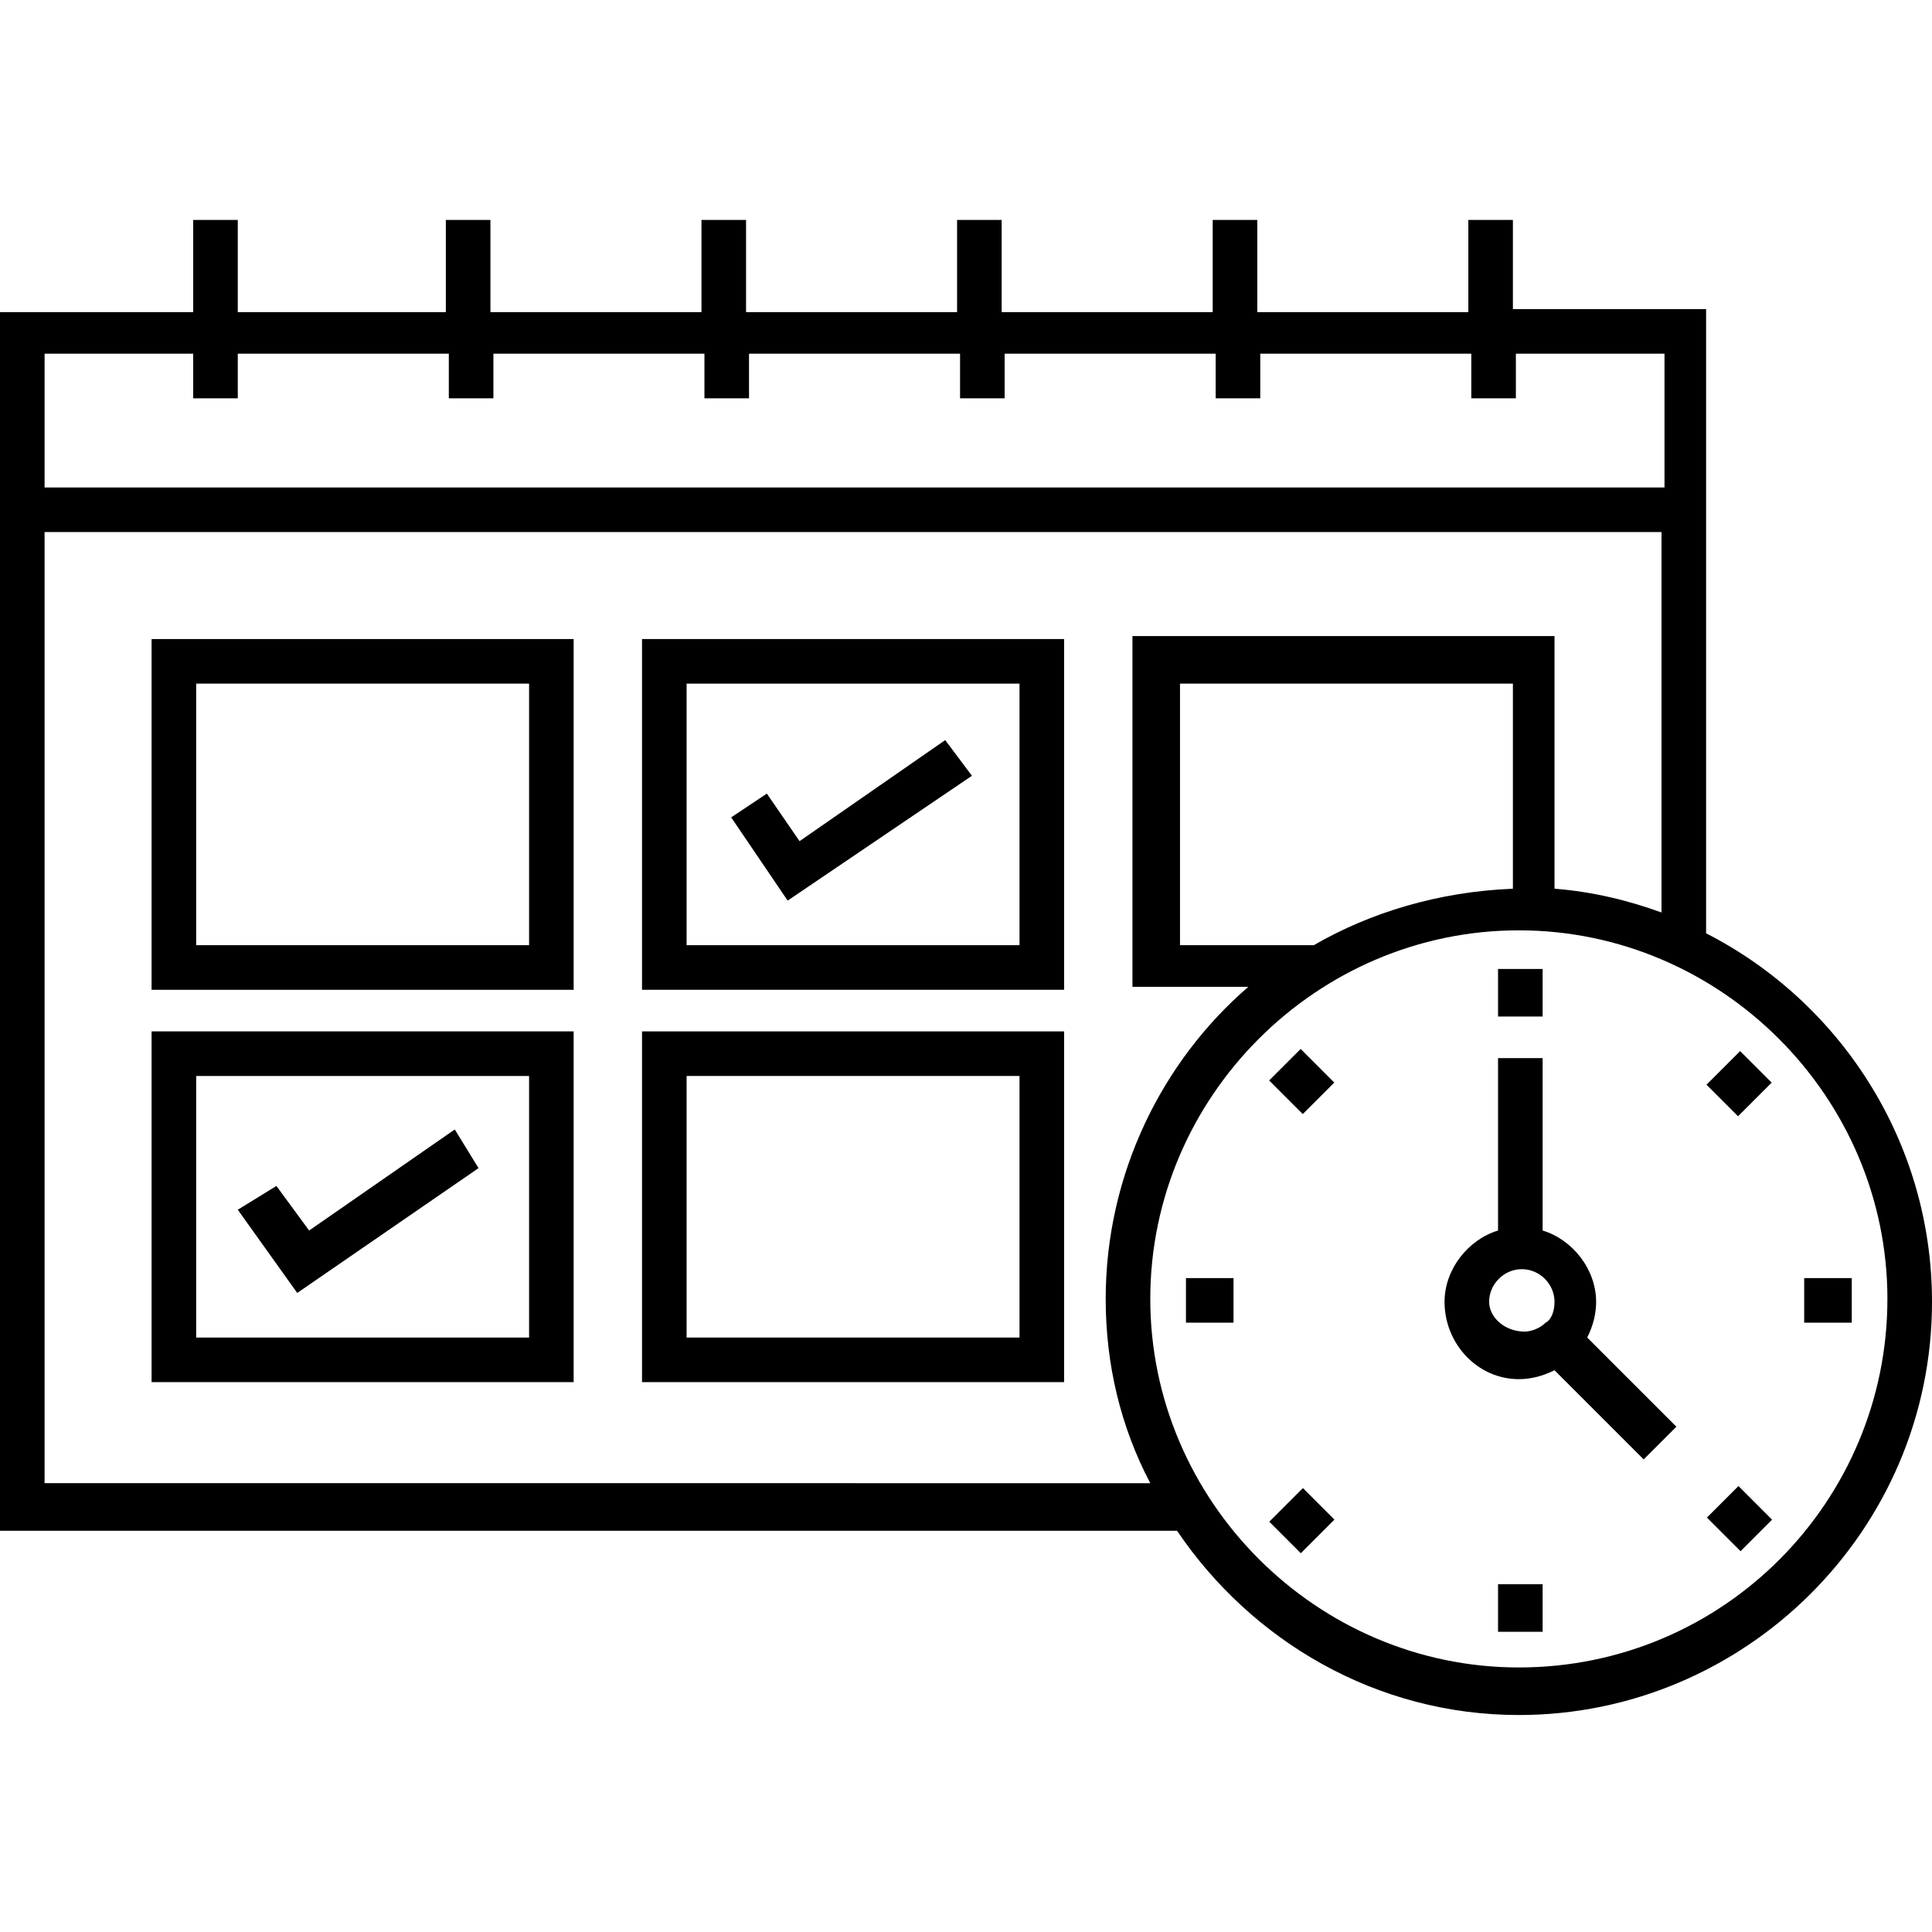
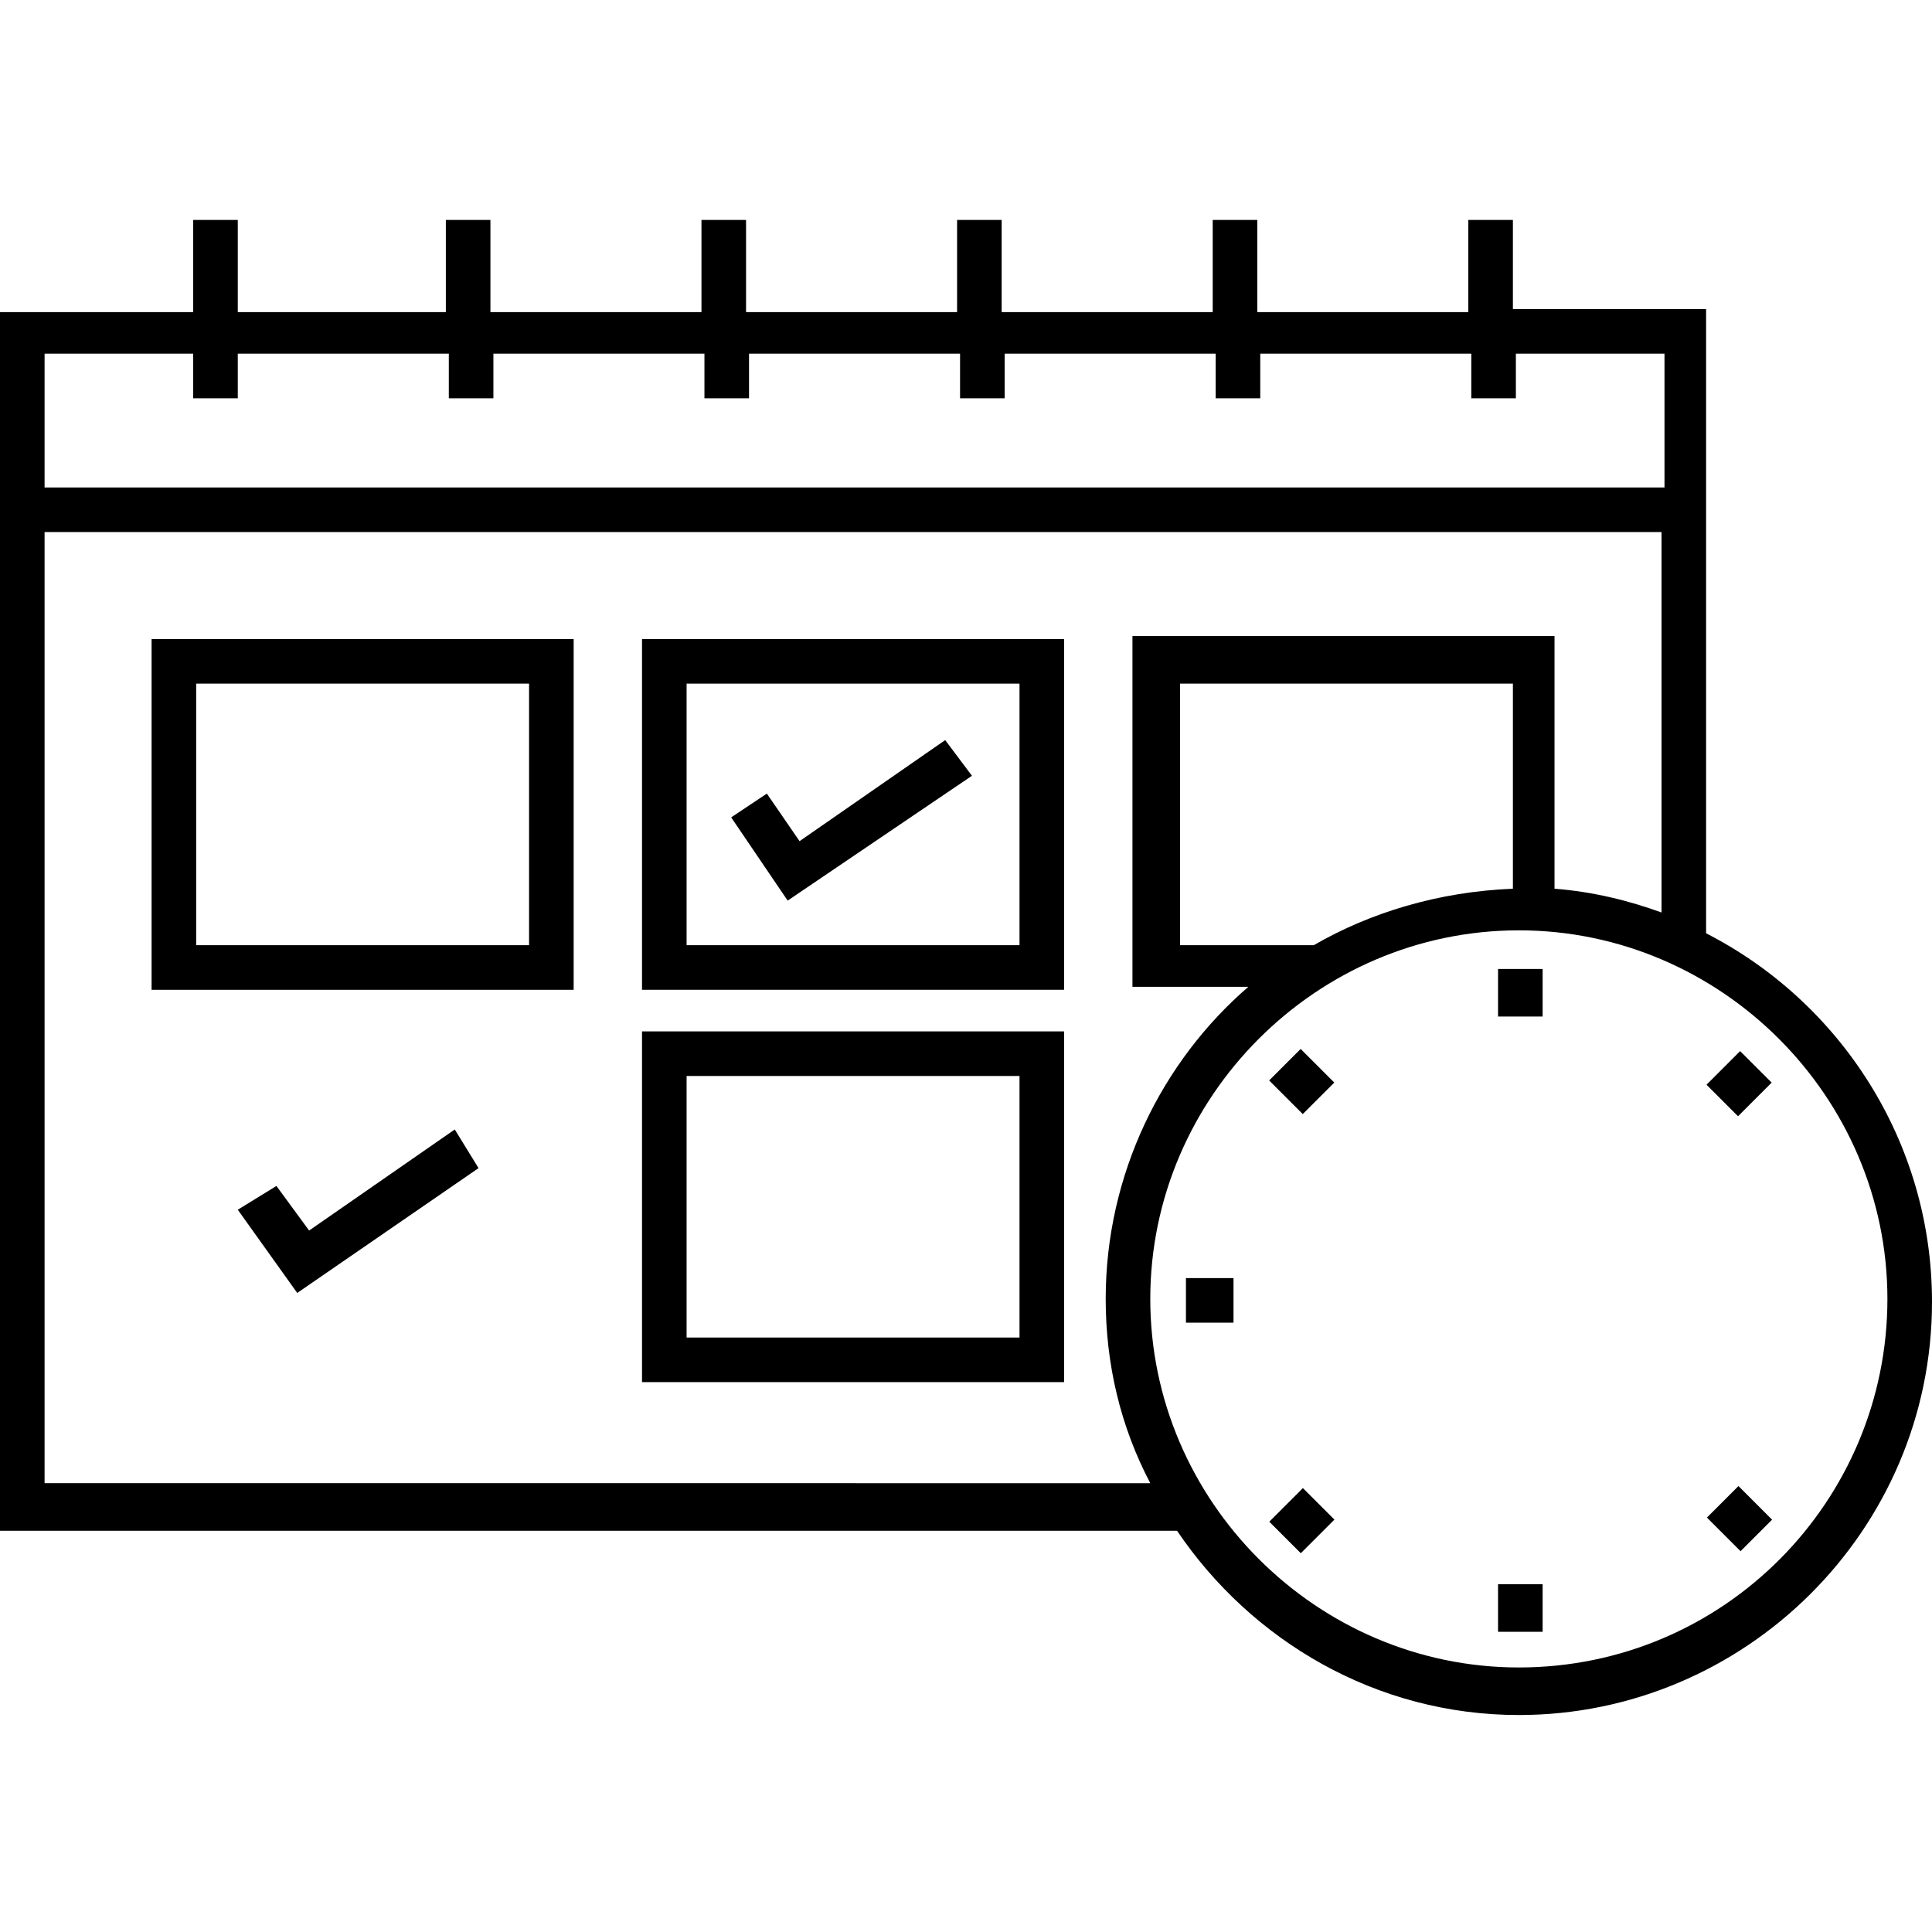
<svg xmlns="http://www.w3.org/2000/svg" version="1.1" x="0px" y="0px" viewBox="0 0 65 65" enable-background="new 0 0 65 65" xml:space="preserve">
  <g>
    <rect x="50.4" y="32.6" width="1.5" height="1.6" />
    <rect x="43" y="35.7" transform="matrix(-0.707 -0.707 0.707 -0.707 48.991 93.123)" width="1.6" height="1.5" />
    <rect x="39.9" y="43" width="1.6" height="1.5" />
    <rect x="43" y="50.3" transform="matrix(-0.707 -0.707 0.707 -0.707 38.603 118.22)" width="1.5" height="1.6" />
    <rect x="50.4" y="53.3" width="1.5" height="1.6" />
    <rect x="57.7" y="50.4" transform="matrix(-0.707 -0.707 0.707 -0.707 63.72 128.615)" width="1.6" height="1.5" />
-     <rect x="60.7" y="43" width="1.6" height="1.5" />
    <rect x="57.7" y="35.6" transform="matrix(-0.707 -0.707 0.707 -0.707 74.099 103.518)" width="1.5" height="1.6" />
-     <path d="M53.7,43.8c0-1.1-0.8-2.1-1.8-2.4v-5.8h-1.5v5.8c-1,0.3-1.8,1.3-1.8,2.4c0,1.4,1.1,2.6,2.5,2.6c0.4,0,0.8-0.1,1.2-0.3l3,3   l1.1-1.1l-3-3C53.6,44.6,53.7,44.2,53.7,43.8z M50.1,43.8c0-0.6,0.5-1.1,1.1-1.1c0.6,0,1.1,0.5,1.1,1.1c0,0.3-0.1,0.6-0.3,0.7   c-0.2,0.2-0.5,0.3-0.7,0.3C50.6,44.8,50.1,44.3,50.1,43.8z" />
    <path d="M57.4,31.4v-21h-6.5V7.4h-1.5v3.1h-7.1V7.4h-1.5v3.1h-7.1V7.4h-1.5v3.1h-7.1V7.4h-1.5v3.1h-7.1V7.4h-1.5v3.1H8V7.4H6.5v3.1   H0v41h39.6c2.5,3.7,6.7,6.2,11.5,6.2c7.6,0,13.9-6.2,13.9-13.9C65,38.4,61.9,33.7,57.4,31.4z M6.5,11.9v1.5H8v-1.5h7.1v1.5h1.5   v-1.5h7.1v1.5h1.5v-1.5h7.1v1.5h1.5v-1.5h7.1v1.5h1.5v-1.5h7.1v1.5h1.5v-1.5h5v4.5H1.5v-4.5H6.5z M1.5,49.9v-32h54.4v12.8   c-1.1-0.4-2.3-0.7-3.6-0.8v-8.5H38.1v11.8h3.9c-2.9,2.5-4.8,6.3-4.8,10.5c0,2.2,0.5,4.3,1.5,6.2H1.5z M44.2,31.8h-4.5V23h11.2v6.9   C48.4,30,46.1,30.7,44.2,31.8z M51.1,56.1c-6.8,0-12.4-5.6-12.4-12.4s5.6-12.4,12.4-12.4c6.8,0,12.4,5.6,12.4,12.4   S58,56.1,51.1,56.1z" />
    <polygon points="26.9,28.3 25.8,26.7 24.6,27.5 26.5,30.3 32.7,26.1 31.8,24.9  " />
    <polygon points="10.4,41.4 9.3,39.9 8,40.7 10,43.5 16.1,39.3 15.3,38  " />
    <path d="M5.1,33.3h14.2V21.5H5.1V33.3z M6.6,23h11.2v8.8H6.6V23z" />
    <path d="M21.6,33.3h14.2V21.5H21.6V33.3z M23.1,23h11.2v8.8H23.1V23z" />
-     <path d="M5.1,46.5h14.2V34.7H5.1V46.5z M6.6,36.2h11.2V45H6.6V36.2z" />
    <path d="M21.6,46.5h14.2V34.7H21.6V46.5z M23.1,36.2h11.2V45H23.1V36.2z" />
  </g>
</svg>